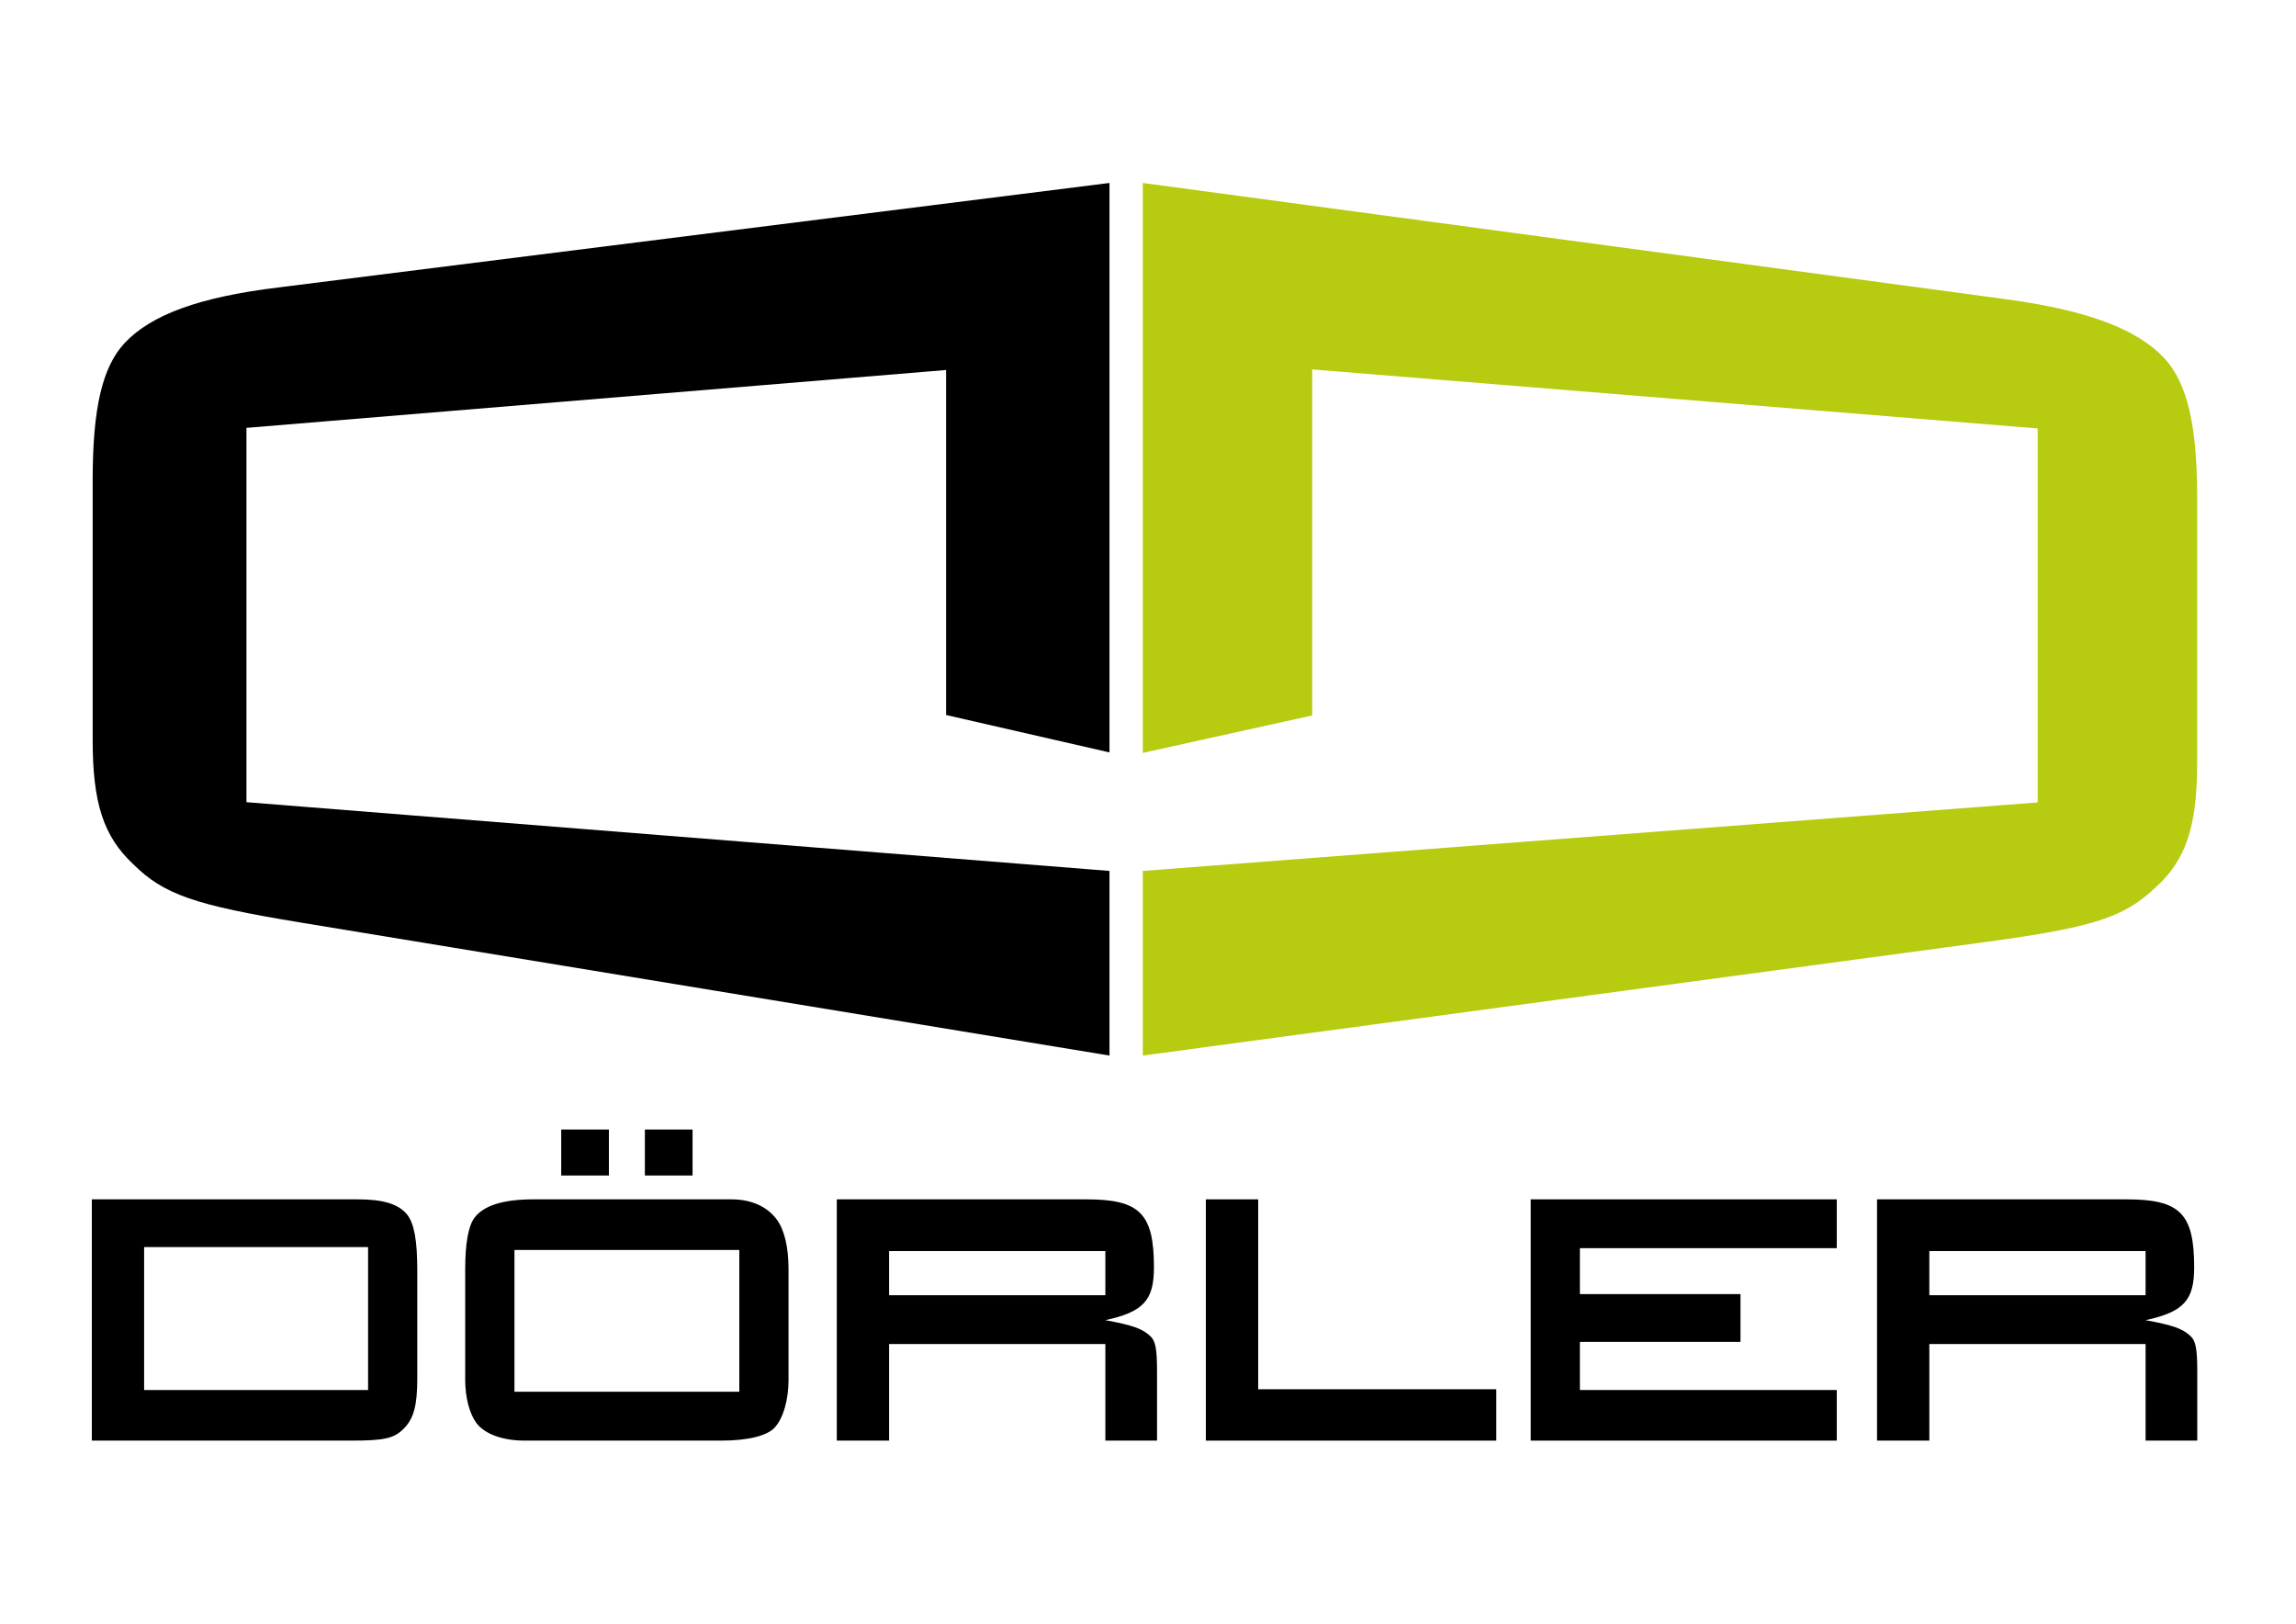
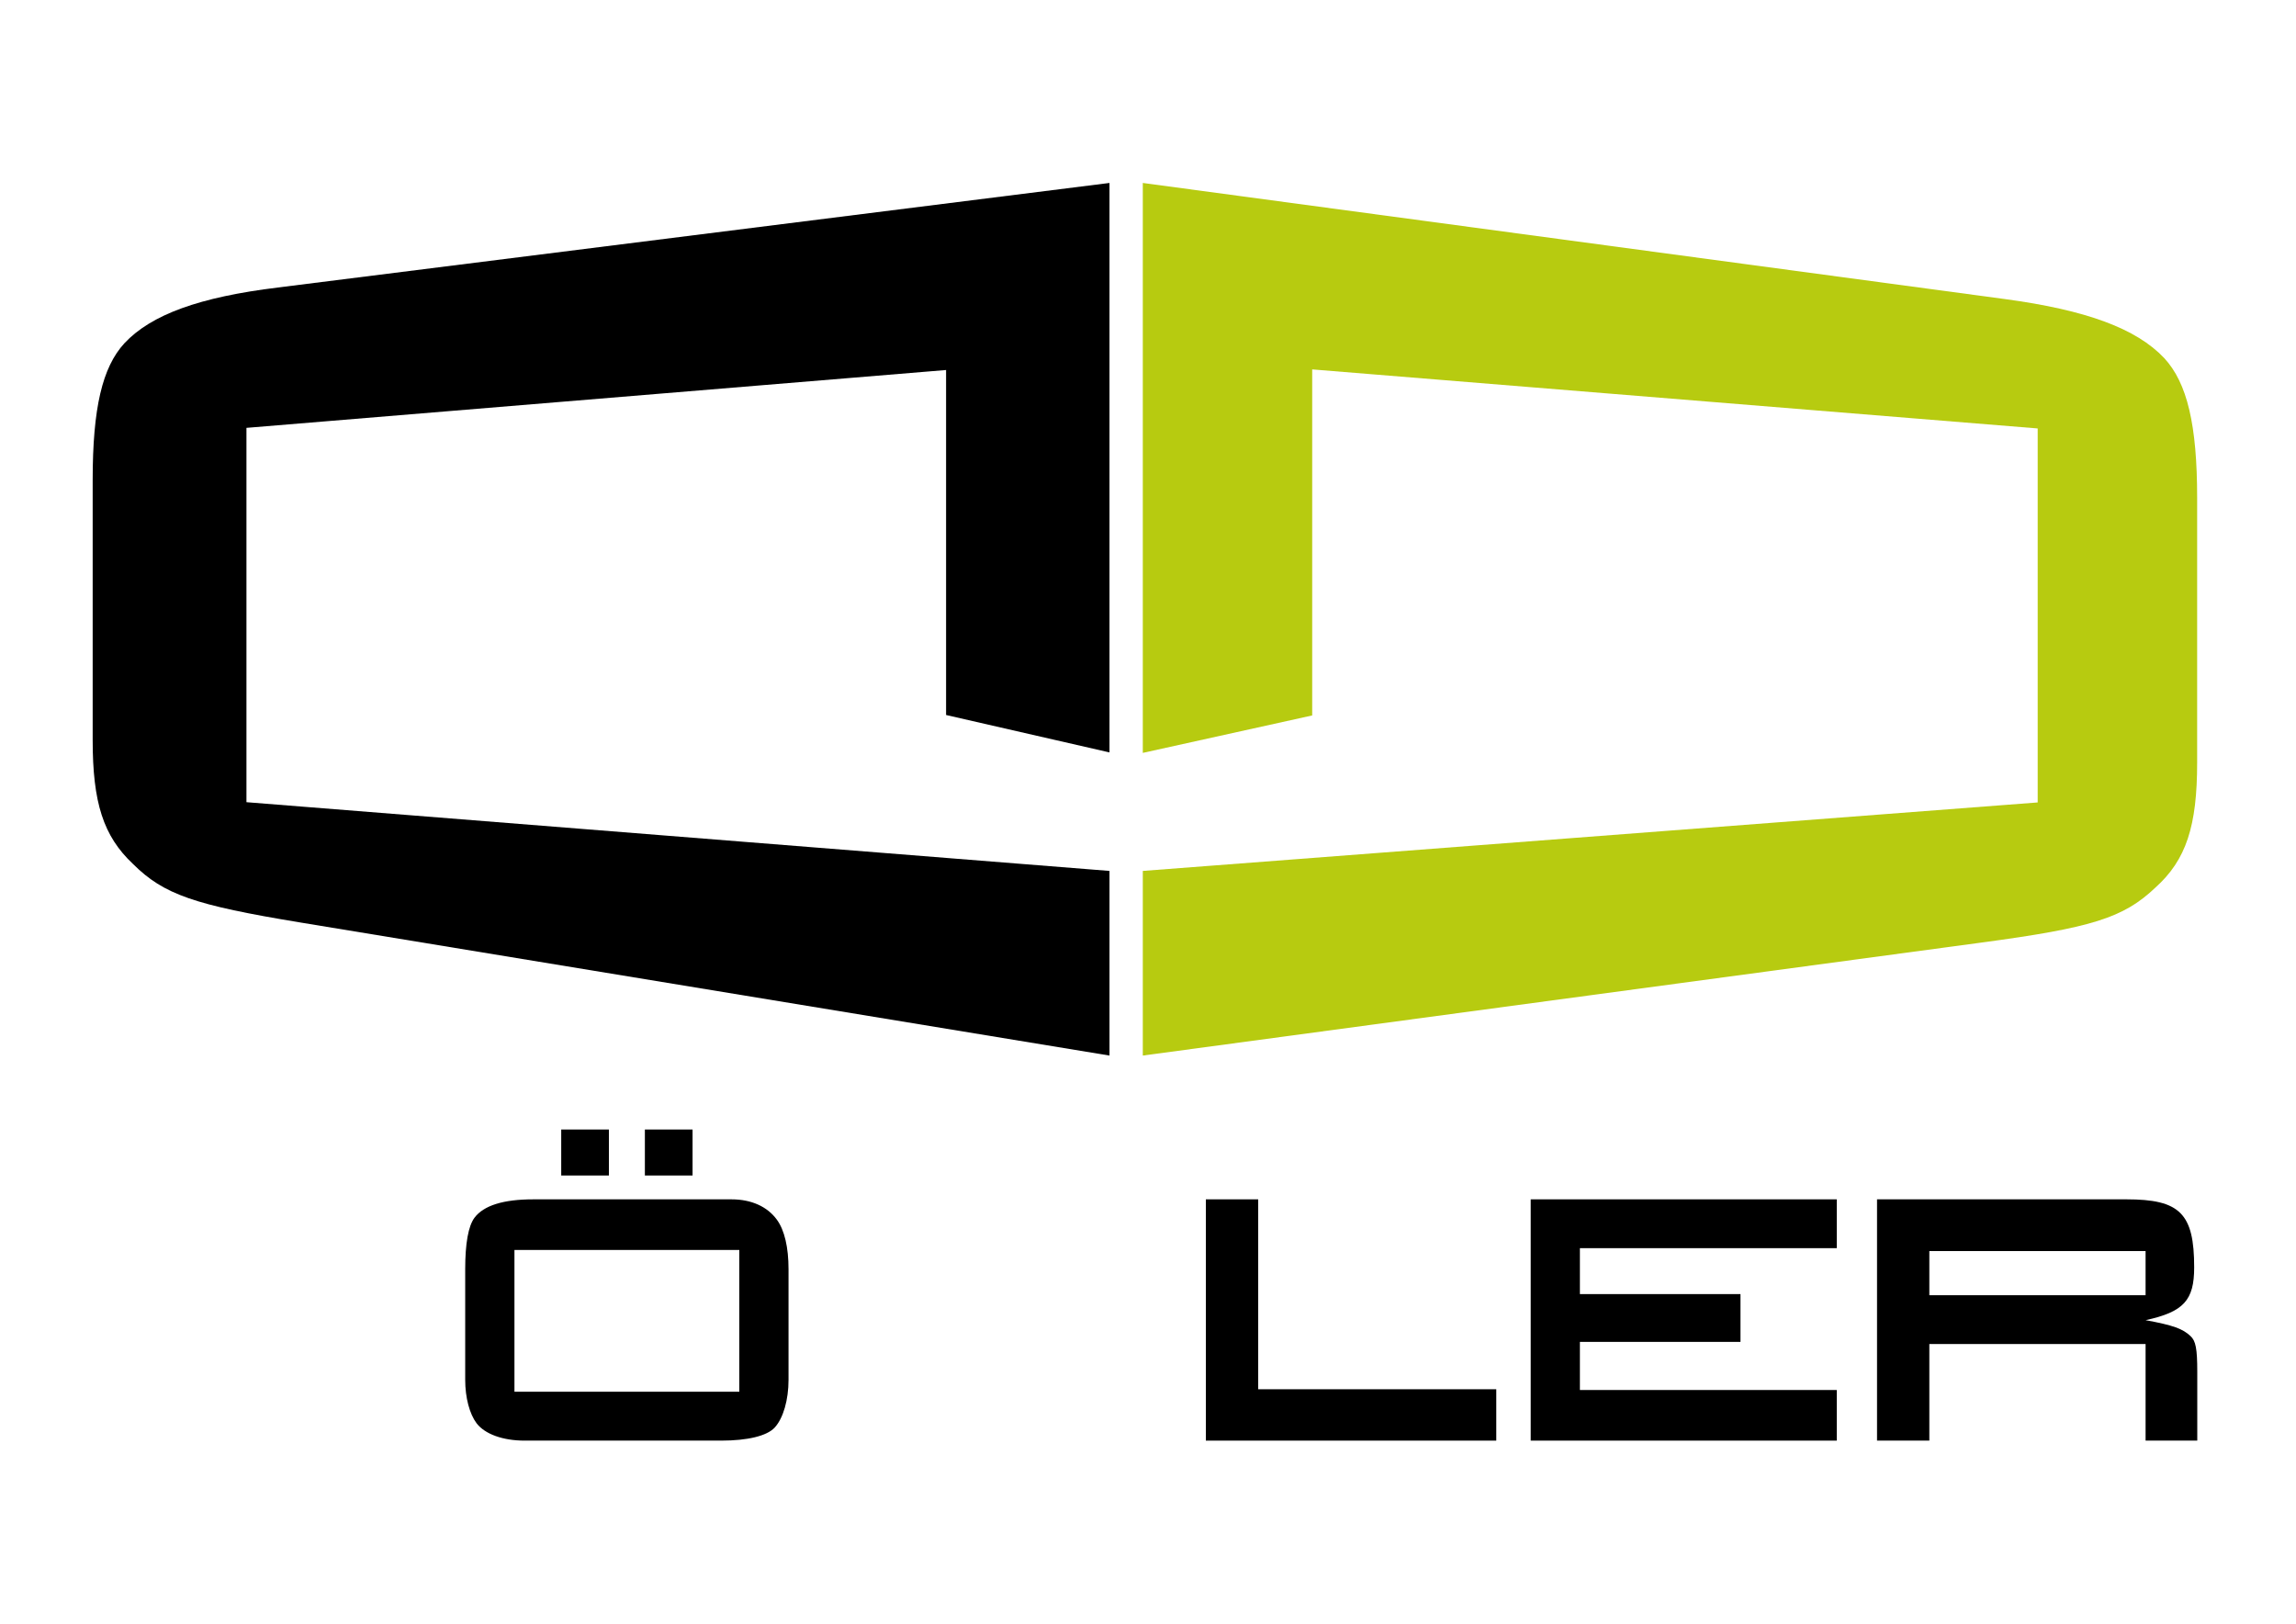
<svg xmlns="http://www.w3.org/2000/svg" version="1.1" id="Ebene_1" x="0px" y="0px" width="841.89px" height="595.28px" viewBox="0 0 841.89 595.28" enable-background="new 0 0 841.89 595.28" xml:space="preserve">
  <g>
-     <path d="M131.232,439.697c9.26,0,14.899,1.72,18.043,5.567c2.604,3.321,3.727,9.416,3.727,20.423v39.798   c0,9.548-1.238,14.447-4.736,18.034c-3.611,3.847-7.223,4.635-19.622,4.635H33.672v-88.457H131.232z M134.966,457.203H52.845   v52.395h82.122V457.203z" />
    <path d="M289.135,505.88c0,7.304-1.92,14.053-5.076,17.494c-2.83,3.061-9.934,4.78-19.629,4.78h-72.068   c-8.018,0-14.553-2.392-17.606-6.354c-2.587-3.456-4.176-9.419-4.176-15.92v-40.586c0-9.416,1.136-15.788,3.389-18.834   c3.385-4.519,10.599-6.763,21.547-6.763h72.756c7.214,0,13.085,2.652,16.575,7.434c2.825,3.833,4.288,10.205,4.288,18.163V505.88z    M271.089,458.268h-82.453v51.971h82.453V458.268z M205.786,414.097h17.482v16.853h-17.482V414.097z M236.461,414.097h17.485   v16.853h-17.485V414.097z" />
-     <path d="M398.314,439.697c19.623,0,24.812,5.175,24.812,24.941c0,12.057-3.839,16.311-17.818,19.357   c10.132,1.853,13.65,3.181,16.463,5.834c1.921,1.732,2.486,4.637,2.486,13.002v25.322h-18.949v-35.409H326.01v35.409h-19.179   v-88.457H398.314z M405.308,458.662H326.01v16.181h79.298V458.662z" />
    <polygon points="461.348,439.697 461.348,509.321 548.651,509.321 548.651,528.154 442.158,528.154 442.158,439.697  " />
    <polygon points="673.499,439.697 673.499,457.597 579.313,457.597 579.313,474.437 638.195,474.437 638.195,491.957    579.313,491.957 579.313,509.598 673.499,509.598 673.499,528.154 561.275,528.154 561.275,439.697  " />
    <path d="M779.736,439.697c19.62,0,24.817,5.175,24.817,24.941c0,12.057-3.83,16.311-17.817,19.357   c10.159,1.853,13.66,3.181,16.47,5.834c1.917,1.732,2.481,4.637,2.481,13.002v25.322h-18.951v-35.409h-79.293v35.409h-19.181   v-88.457H779.736z M786.736,458.662h-79.293v16.181h79.293V458.662z" />
-     <path d="M90.366,294.094V156.86l256.541-21.208V262.13l59.917,13.719V67.074l-304.838,38.322   c-28.89,3.53-46.508,9.934-56.365,20.444c-8.111,8.823-11.641,23.773-11.641,50.146v95.335c0,22.886,3.871,35.179,14.799,45.438   c11.279,11.217,22.555,15.053,61.324,21.436l296.721,48.792v-67.692L90.366,294.094z" />
+     <path d="M90.366,294.094V156.86l256.541-21.208V262.13l59.917,13.719V67.074l-304.838,38.322   c-28.89,3.53-46.508,9.934-56.365,20.444c-8.111,8.823-11.641,23.773-11.641,50.146v95.335c0,22.886,3.871,35.179,14.799,45.438   c11.279,11.217,22.555,15.053,61.324,21.436l296.721,48.792v-67.692z" />
    <path fill="#B7CB10" d="M793.592,131.301c-10.231-10.842-28.502-17.625-58.475-21.661l-316.08-42.566v208.949l62.115-13.731   V135.428l266.024,21.649v137.111l-328.139,25.107v67.692l307.674-41.45c40.179-5.398,51.881-8.985,63.583-20.097   c11.333-10.15,15.349-22.555,15.349-45.848v-97.055C805.644,155.691,801.991,140.413,793.592,131.301" />
  </g>
</svg>